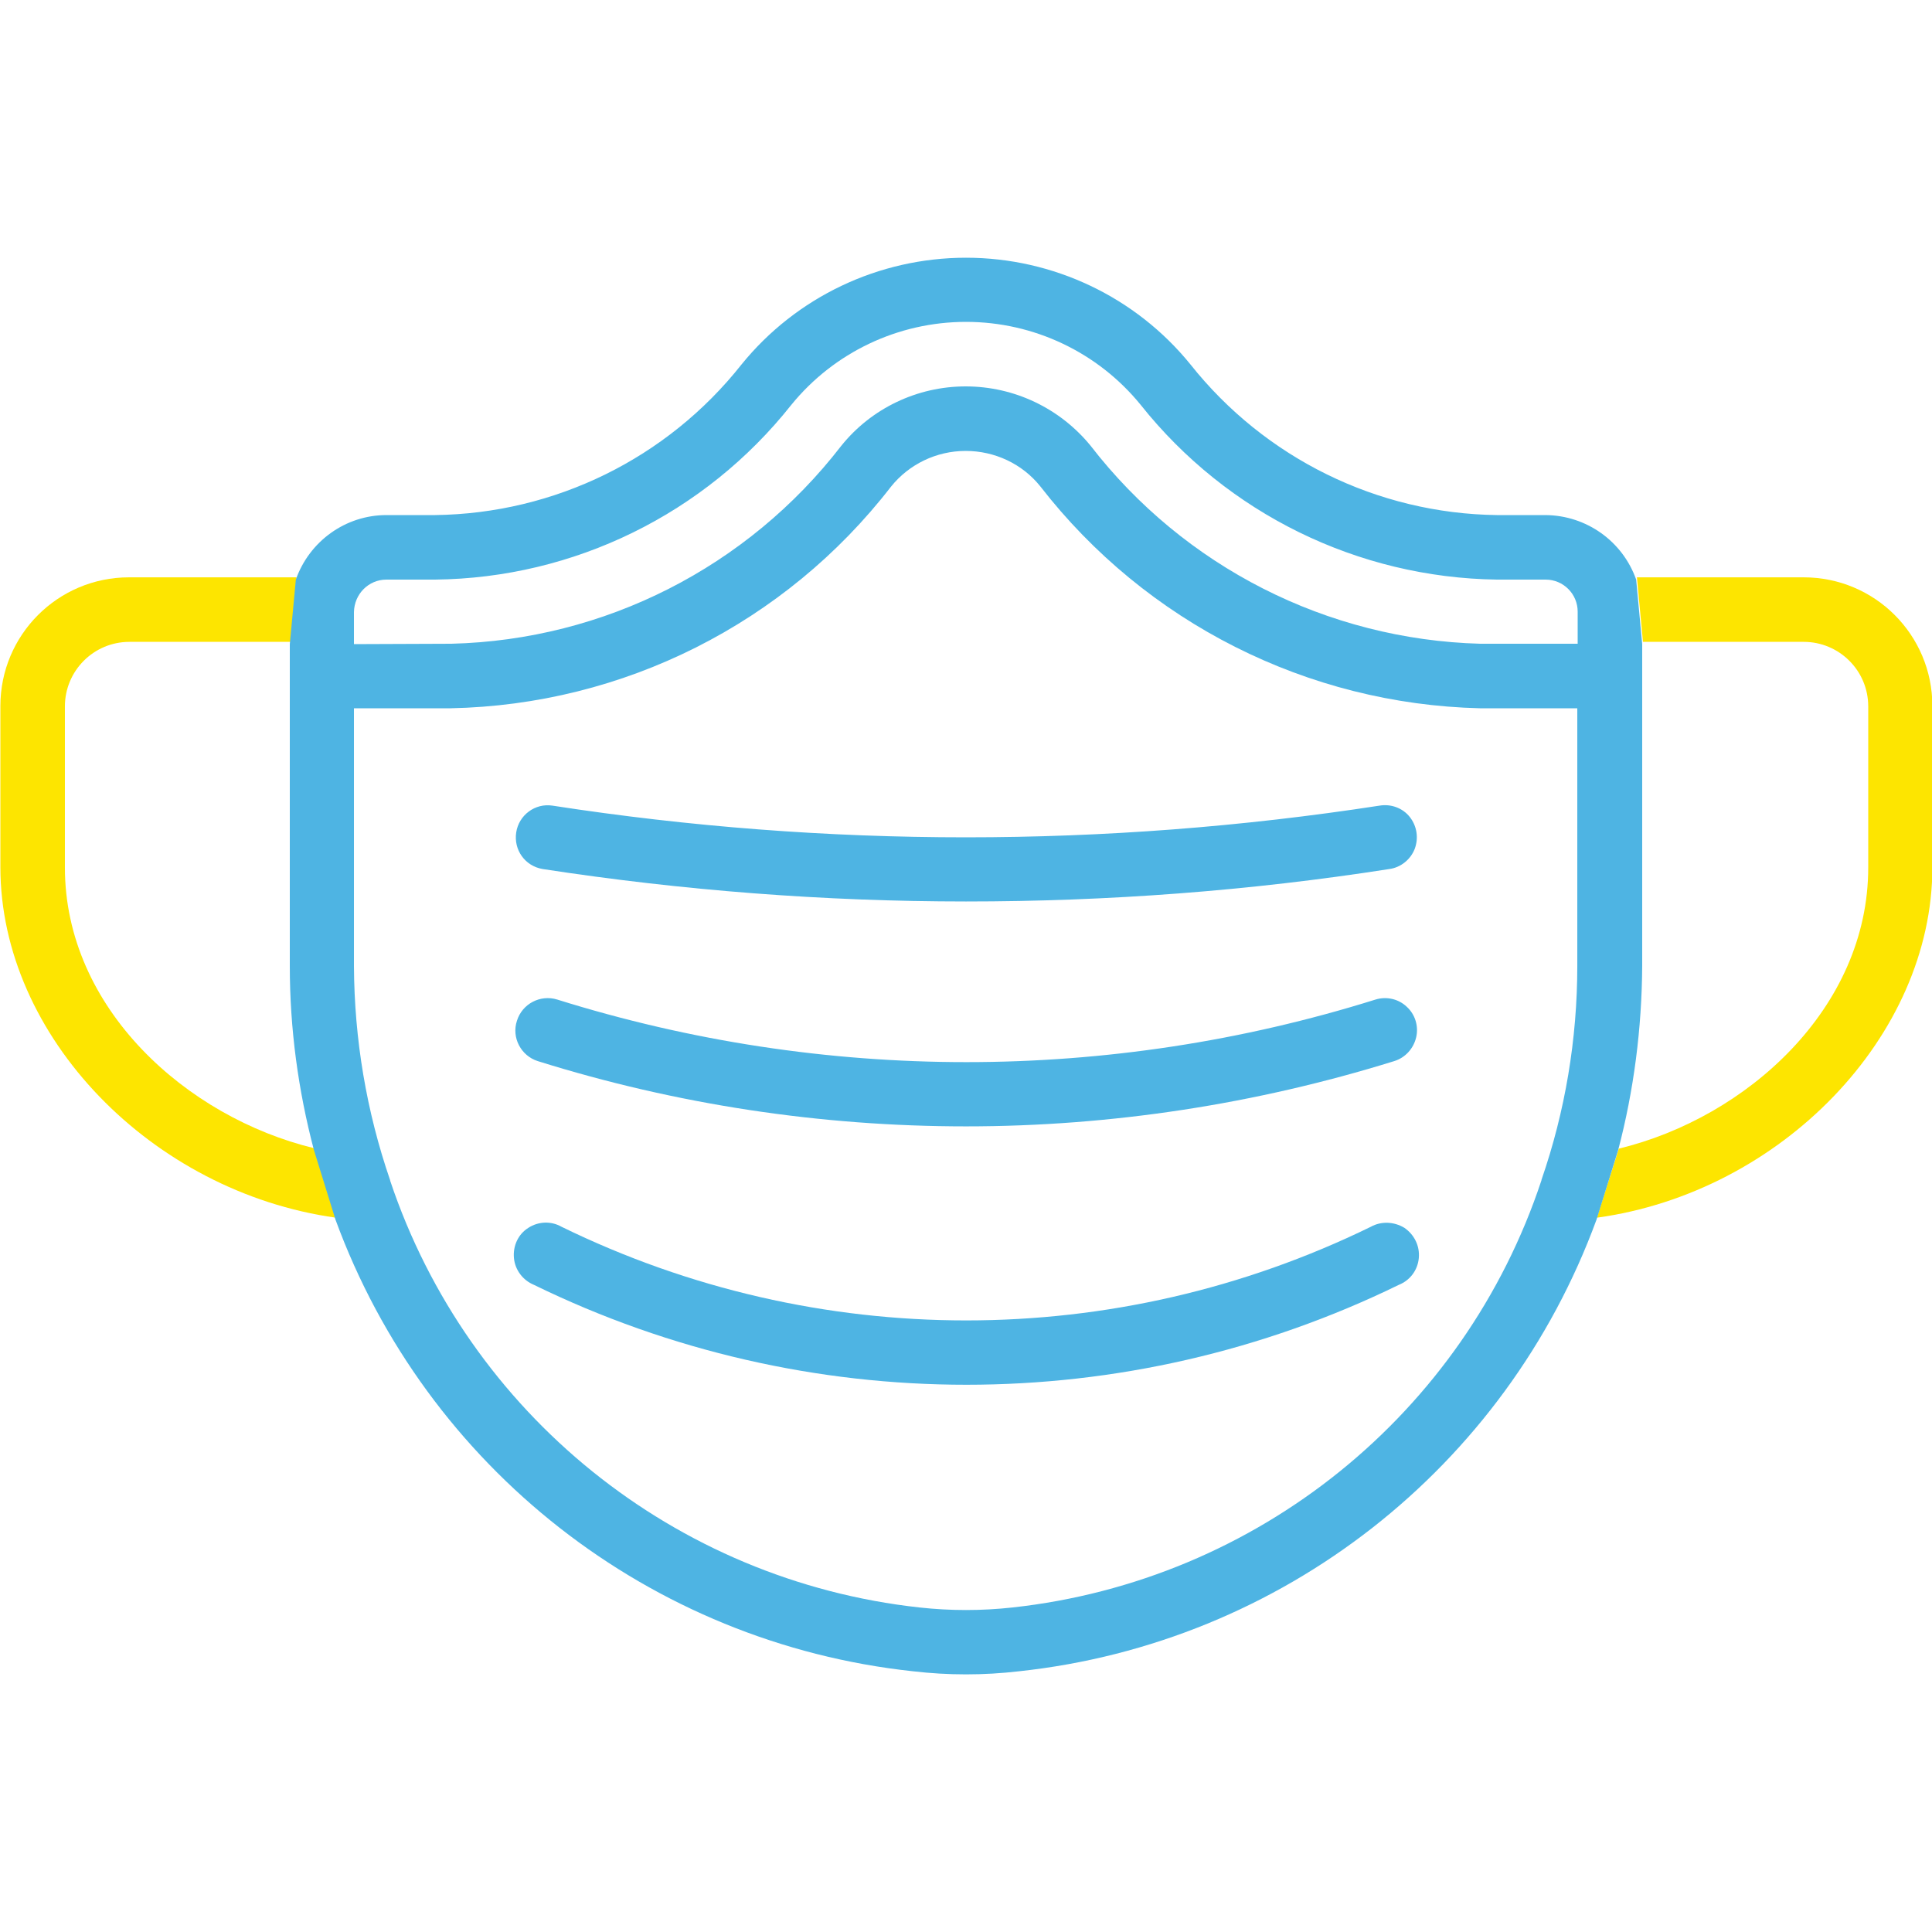
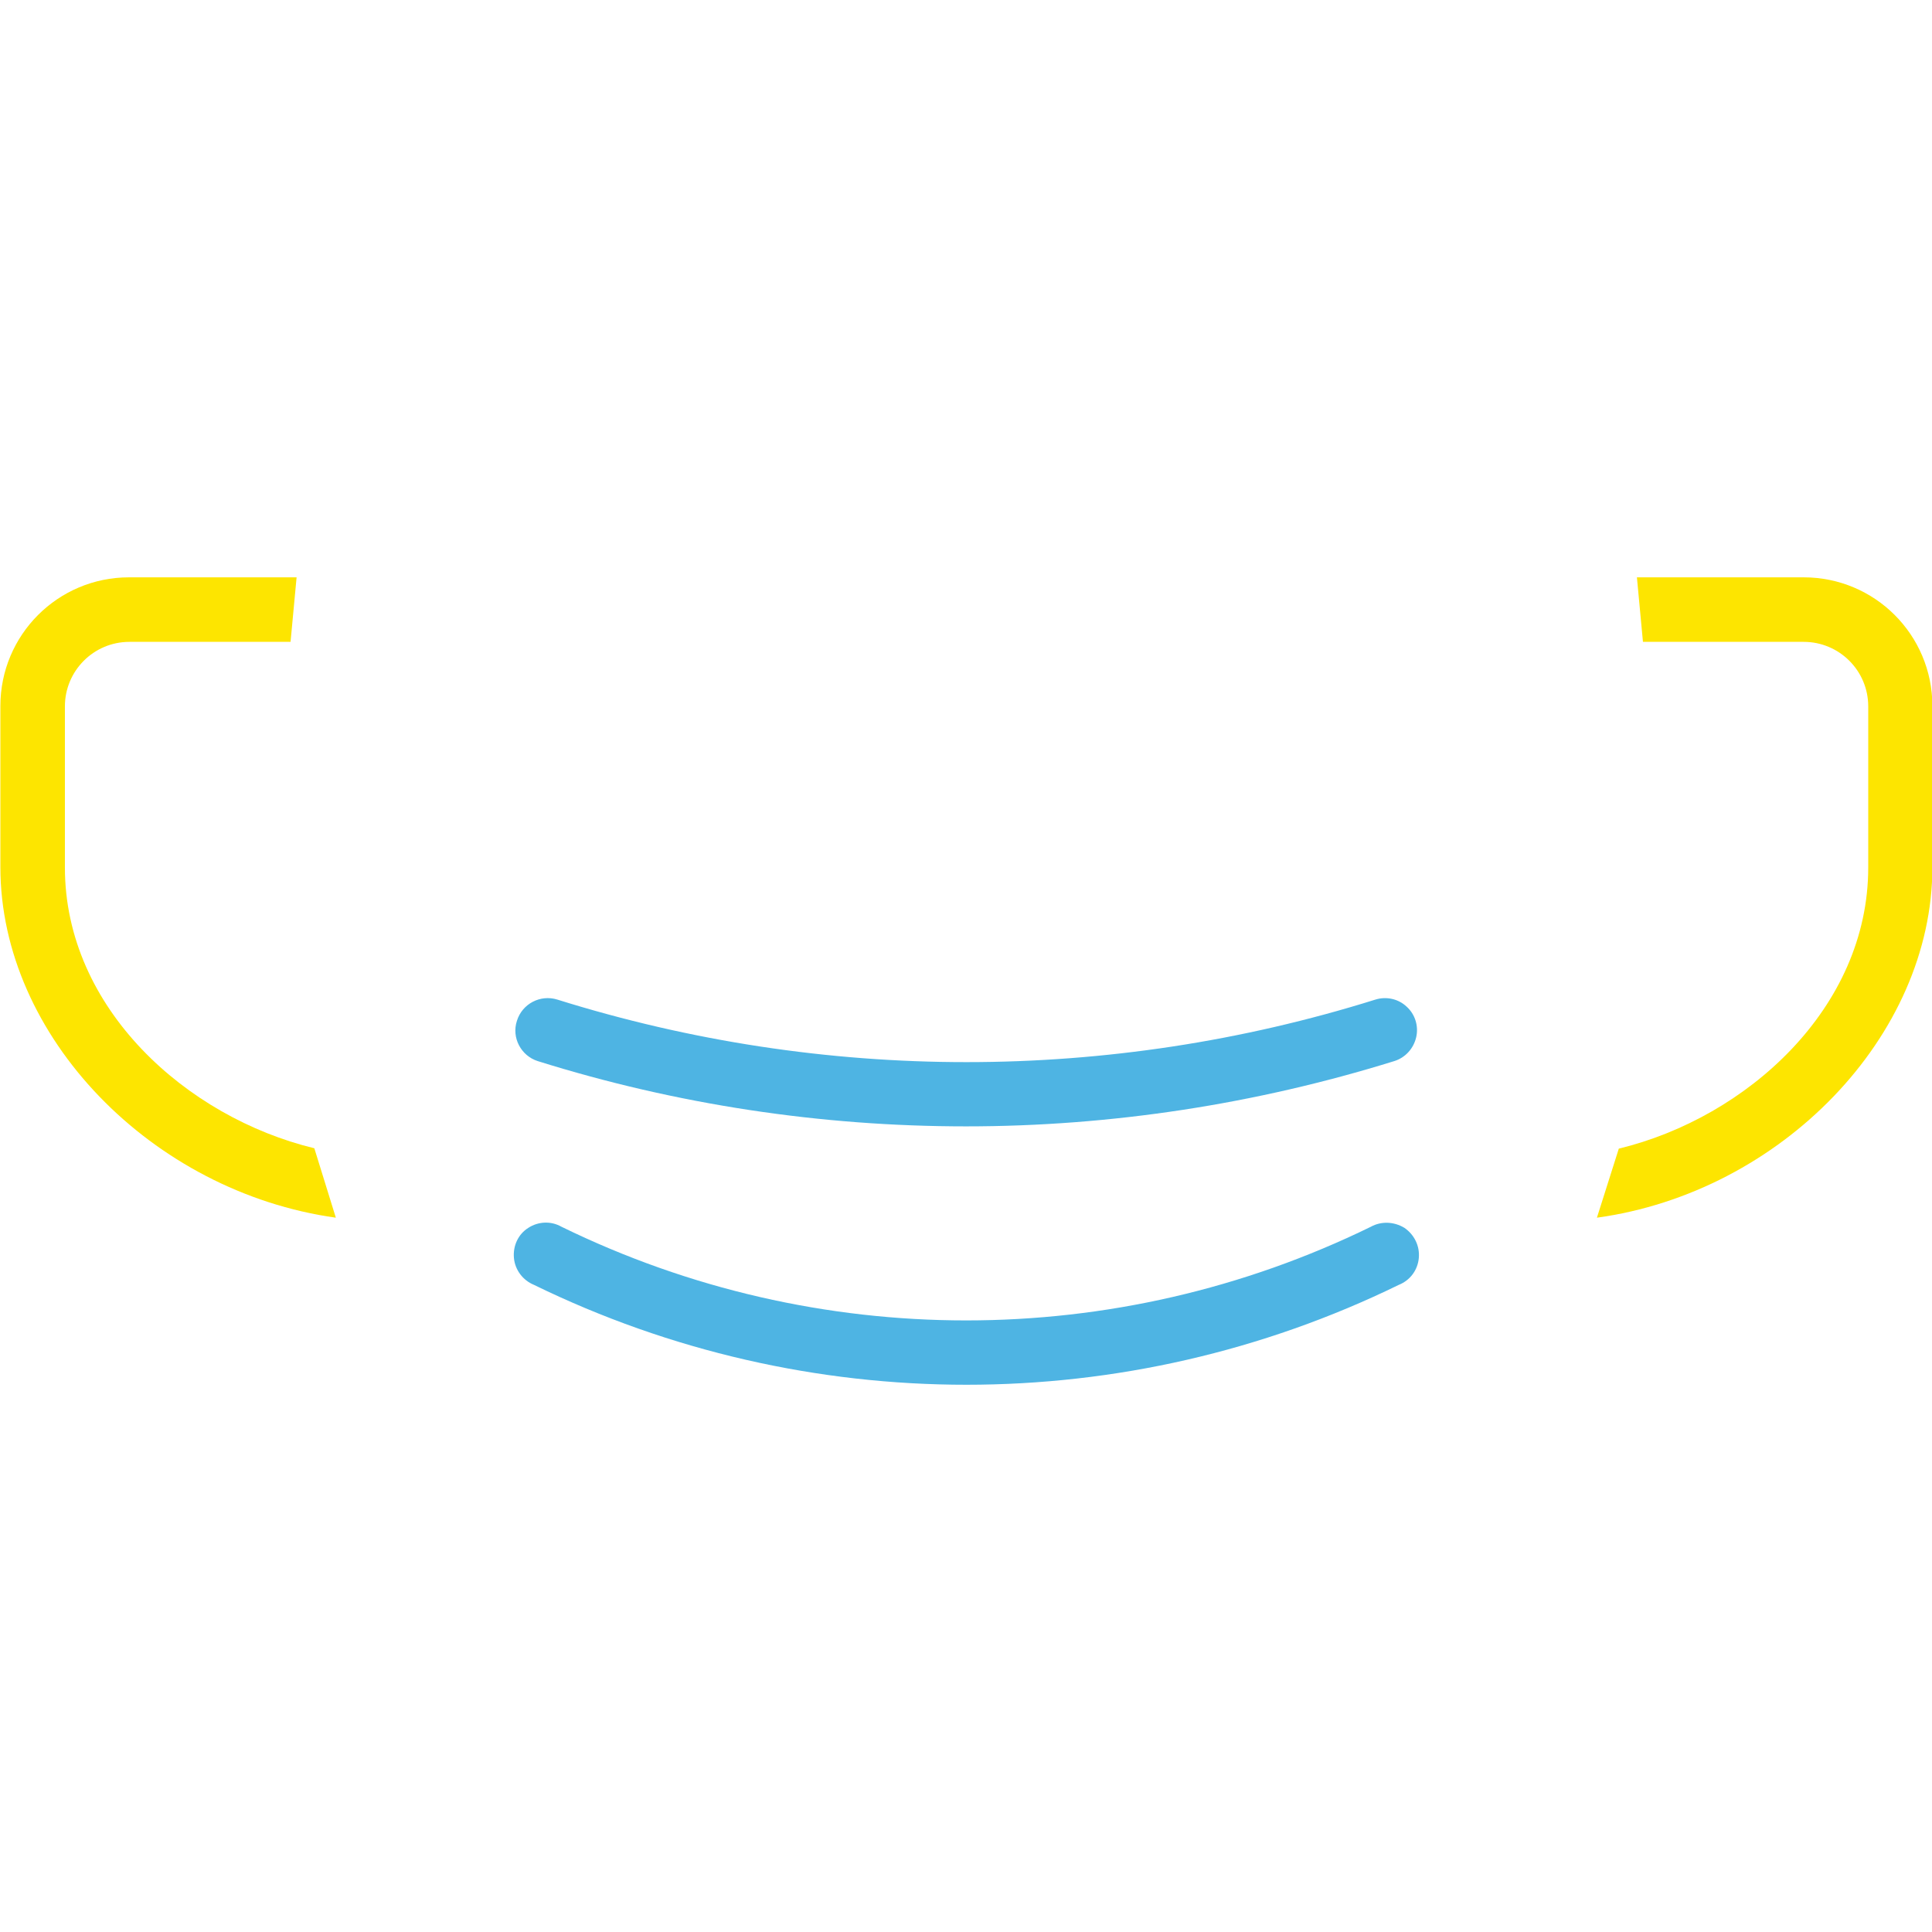
<svg xmlns="http://www.w3.org/2000/svg" version="1.1" id="Layer_1" x="0px" y="0px" viewBox="0 0 512 512" style="enable-background:new 0 0 512 512;" xml:space="preserve">
  <style type="text/css">
	.st0{fill:#FDE500;}
	.st1{fill:#4EB4E3;}
</style>
  <path class="st0" d="M83.3,304.3c-33.9-8.2-66.1-37.1-66.1-74.4v-42.7c0-9.4,7.6-17.1,17.1-17.1h42.7l1.6-17.1H34.2  c-18.9,0-34.1,15.3-34.1,34.1v42.7c0,44.9,40.2,86.1,88.9,92.9L83.3,304.3z" />
  <path class="st0" d="M423.2,322.7c48.7-6.7,88.9-48,88.9-92.9v-42.7c0-18.9-15.3-34.1-34.1-34.1h-44.2l1.6,17.1H478  c9.4,0,17.1,7.6,17.1,17.1v42.7c0,37.3-32.2,66.3-66.1,74.5L423.2,322.7z" />
  <g id="Page-1">
    <g id="_x30_22---Surgical-Mask">
      <path id="Shape" class="st1" d="M142.5,281.2c36.7,11.5,75,17.3,113.5,17.3c38.5,0,76.8-5.9,113.5-17.3c2.9-0.9,5.1-3.3,5.8-6.3    c0.7-3-0.3-6.1-2.5-8.1c-2.2-2.1-5.4-2.8-8.3-1.9c-70.6,22.1-146.2,22.1-216.8,0c-4.5-1.4-9.3,1.1-10.7,5.6    C135.5,275,138.1,279.8,142.5,281.2L142.5,281.2z" />
-       <path id="Shape_1_" class="st1" d="M143.8,230.3c37.1,5.7,74.7,8.6,112.2,8.6c37.6,0,75.1-2.8,112.2-8.6c3-0.4,5.6-2.5,6.7-5.3    c1.1-2.9,0.6-6.1-1.3-8.5c-1.9-2.4-5-3.5-8-3c-72.7,11.2-146.6,11.2-219.2,0c-4.6-0.7-8.9,2.5-9.6,7.1S139.1,229.5,143.8,230.3z" />
-       <path id="Shape_2_" class="st1" d="M363.3,325.1c-67.7,33.1-146.8,33.1-214.5,0c-2.8-1.6-6.2-1.4-8.8,0.3c-2.7,1.7-4.1,4.8-3.8,8    c0.3,3.2,2.4,5.9,5.3,7.1c72.3,35.3,156.9,35.3,229.2,0c3-1.2,5-3.9,5.3-7.1s-1.2-6.2-3.8-8C369.4,323.7,366,323.6,363.3,325.1    L363.3,325.1z" />
-       <path id="Shape_3_" class="st1" d="M102.4,153.6h12.9c36.8-0.4,71.5-17.4,94.4-46.3c11.3-13.9,28.3-22,46.3-22    c18,0,35,8.1,46.3,22c22.9,28.8,57.6,45.8,94.4,46.3h12.9c4.7,0,8.5,3.8,8.5,8.5v8.5l-25.6,0h-0.2c-40.6-1.1-78.5-20.4-103.3-52.5    c-8.1-9.9-20.2-15.7-33.1-15.7c-12.8,0-25,5.8-33,15.8c-24.8,32.1-62.7,51.4-103.3,52.4h-0.2l-25.6,0.1v-8.5    C93.9,157.4,97.7,153.6,102.4,153.6L102.4,153.6z M268.3,426c-8.2,0.9-16.4,0.9-24.6,0c-64.8-7.1-119.6-51.3-140.3-113.1v-0.1    c-6.3-18.3-9.5-37.4-9.6-56.8v-68.3l25.6,0c45.8-0.9,88.7-22.5,116.7-58.7c4.8-6,12.1-9.5,19.8-9.5c7.7,0,15,3.4,19.8,9.4    c28,36.1,70.8,57.7,116.5,58.8h0.2l25.6,0V256c0,19.3-3.2,38.5-9.5,56.7v0.1C388,374.7,333.2,418.9,268.3,426L268.3,426z     M428.8,304.9c4.2-15.9,6.3-32.4,6.4-48.9v-85.3l-1.6-17.1c-3.6-10.2-13.2-17-24-17.1h-12.9c-31.7-0.4-61.5-15.1-81.2-39.9    C301,78.7,279.1,68.3,256,68.3c-23.1,0-45,10.4-59.5,28.3c-19.7,24.9-49.5,39.5-81.2,39.9h-12.9c-10.8,0-20.4,6.9-24,17.1    l-1.6,17.1V256c0,16.5,2.2,32.9,6.4,48.8l5.7,18.4c24.1,65.8,83.4,112.2,153,119.7c9.4,1.1,18.8,1.1,28.2,0    c69.6-7.5,128.9-53.9,153-119.7L428.8,304.9z" />
+       <path id="Shape_2_" class="st1" d="M363.3,325.1c-67.7,33.1-146.8,33.1-214.5,0c-2.8-1.6-6.2-1.4-8.8,0.3c-2.7,1.7-4.1,4.8-3.8,8    c0.3,3.2,2.4,5.9,5.3,7.1c72.3,35.3,156.9,35.3,229.2,0c3-1.2,5-3.9,5.3-7.1s-1.2-6.2-3.8-8C369.4,323.7,366,323.6,363.3,325.1    z" />
    </g>
  </g>
</svg>